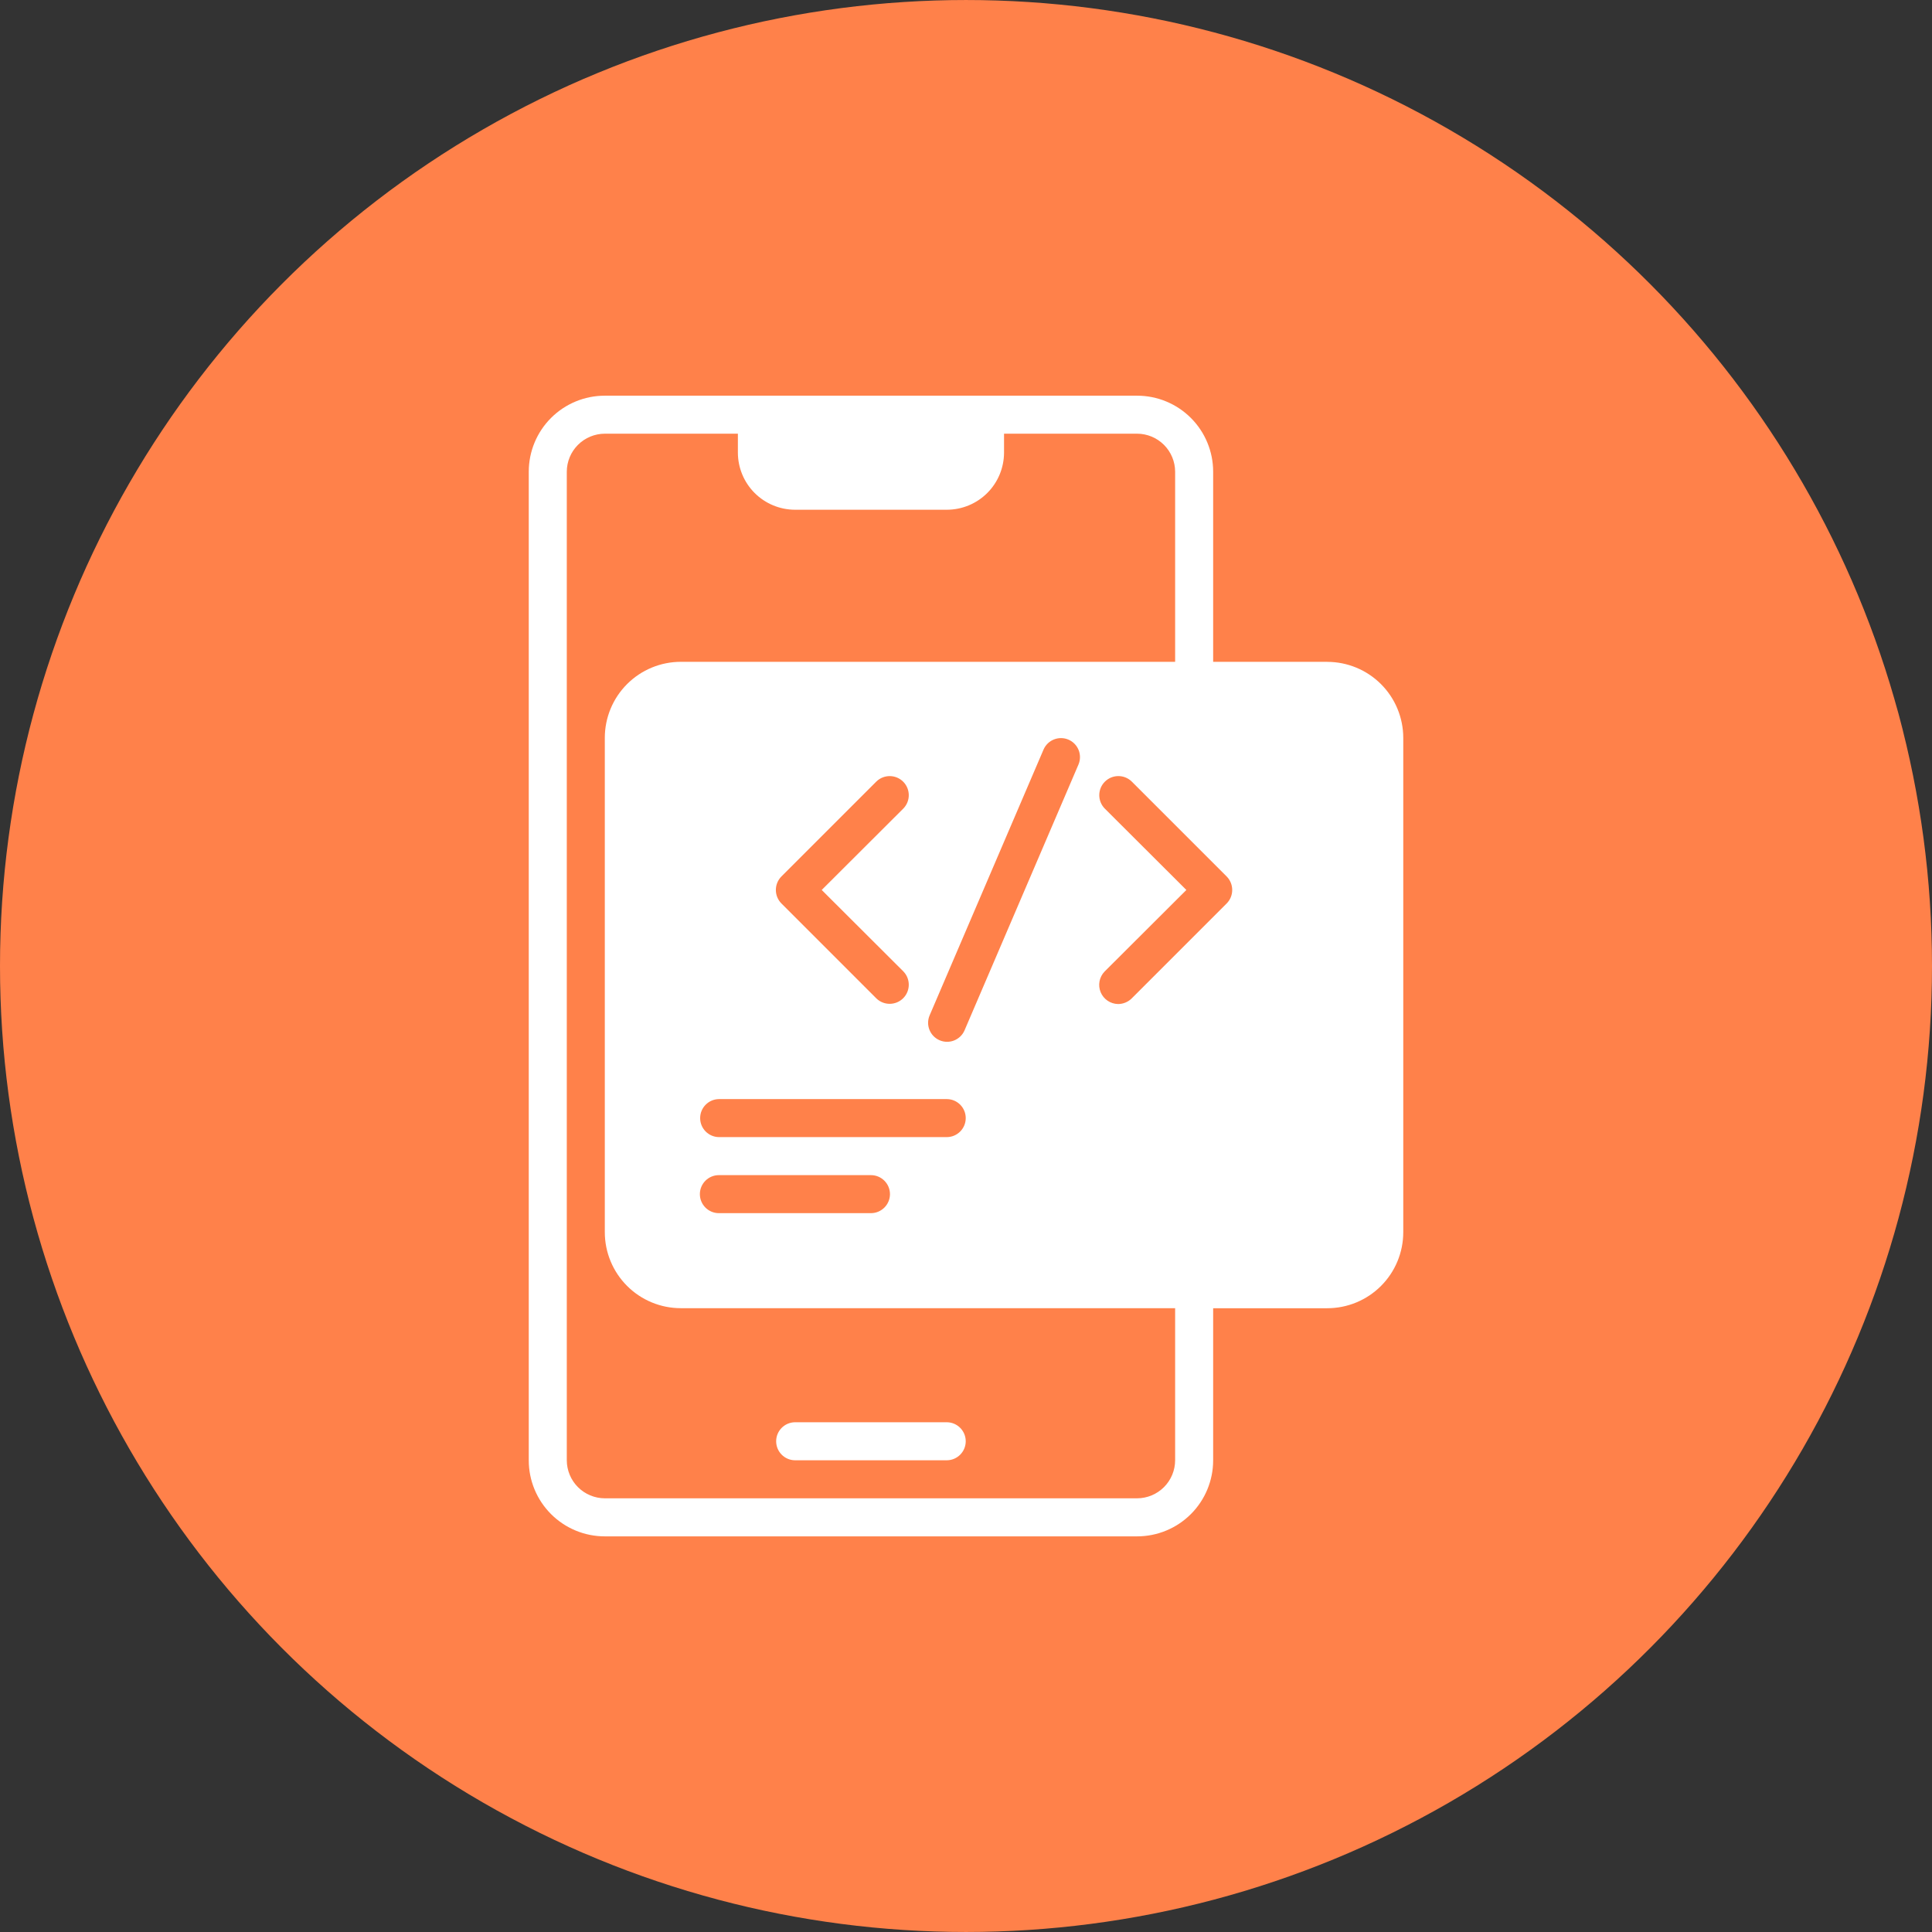
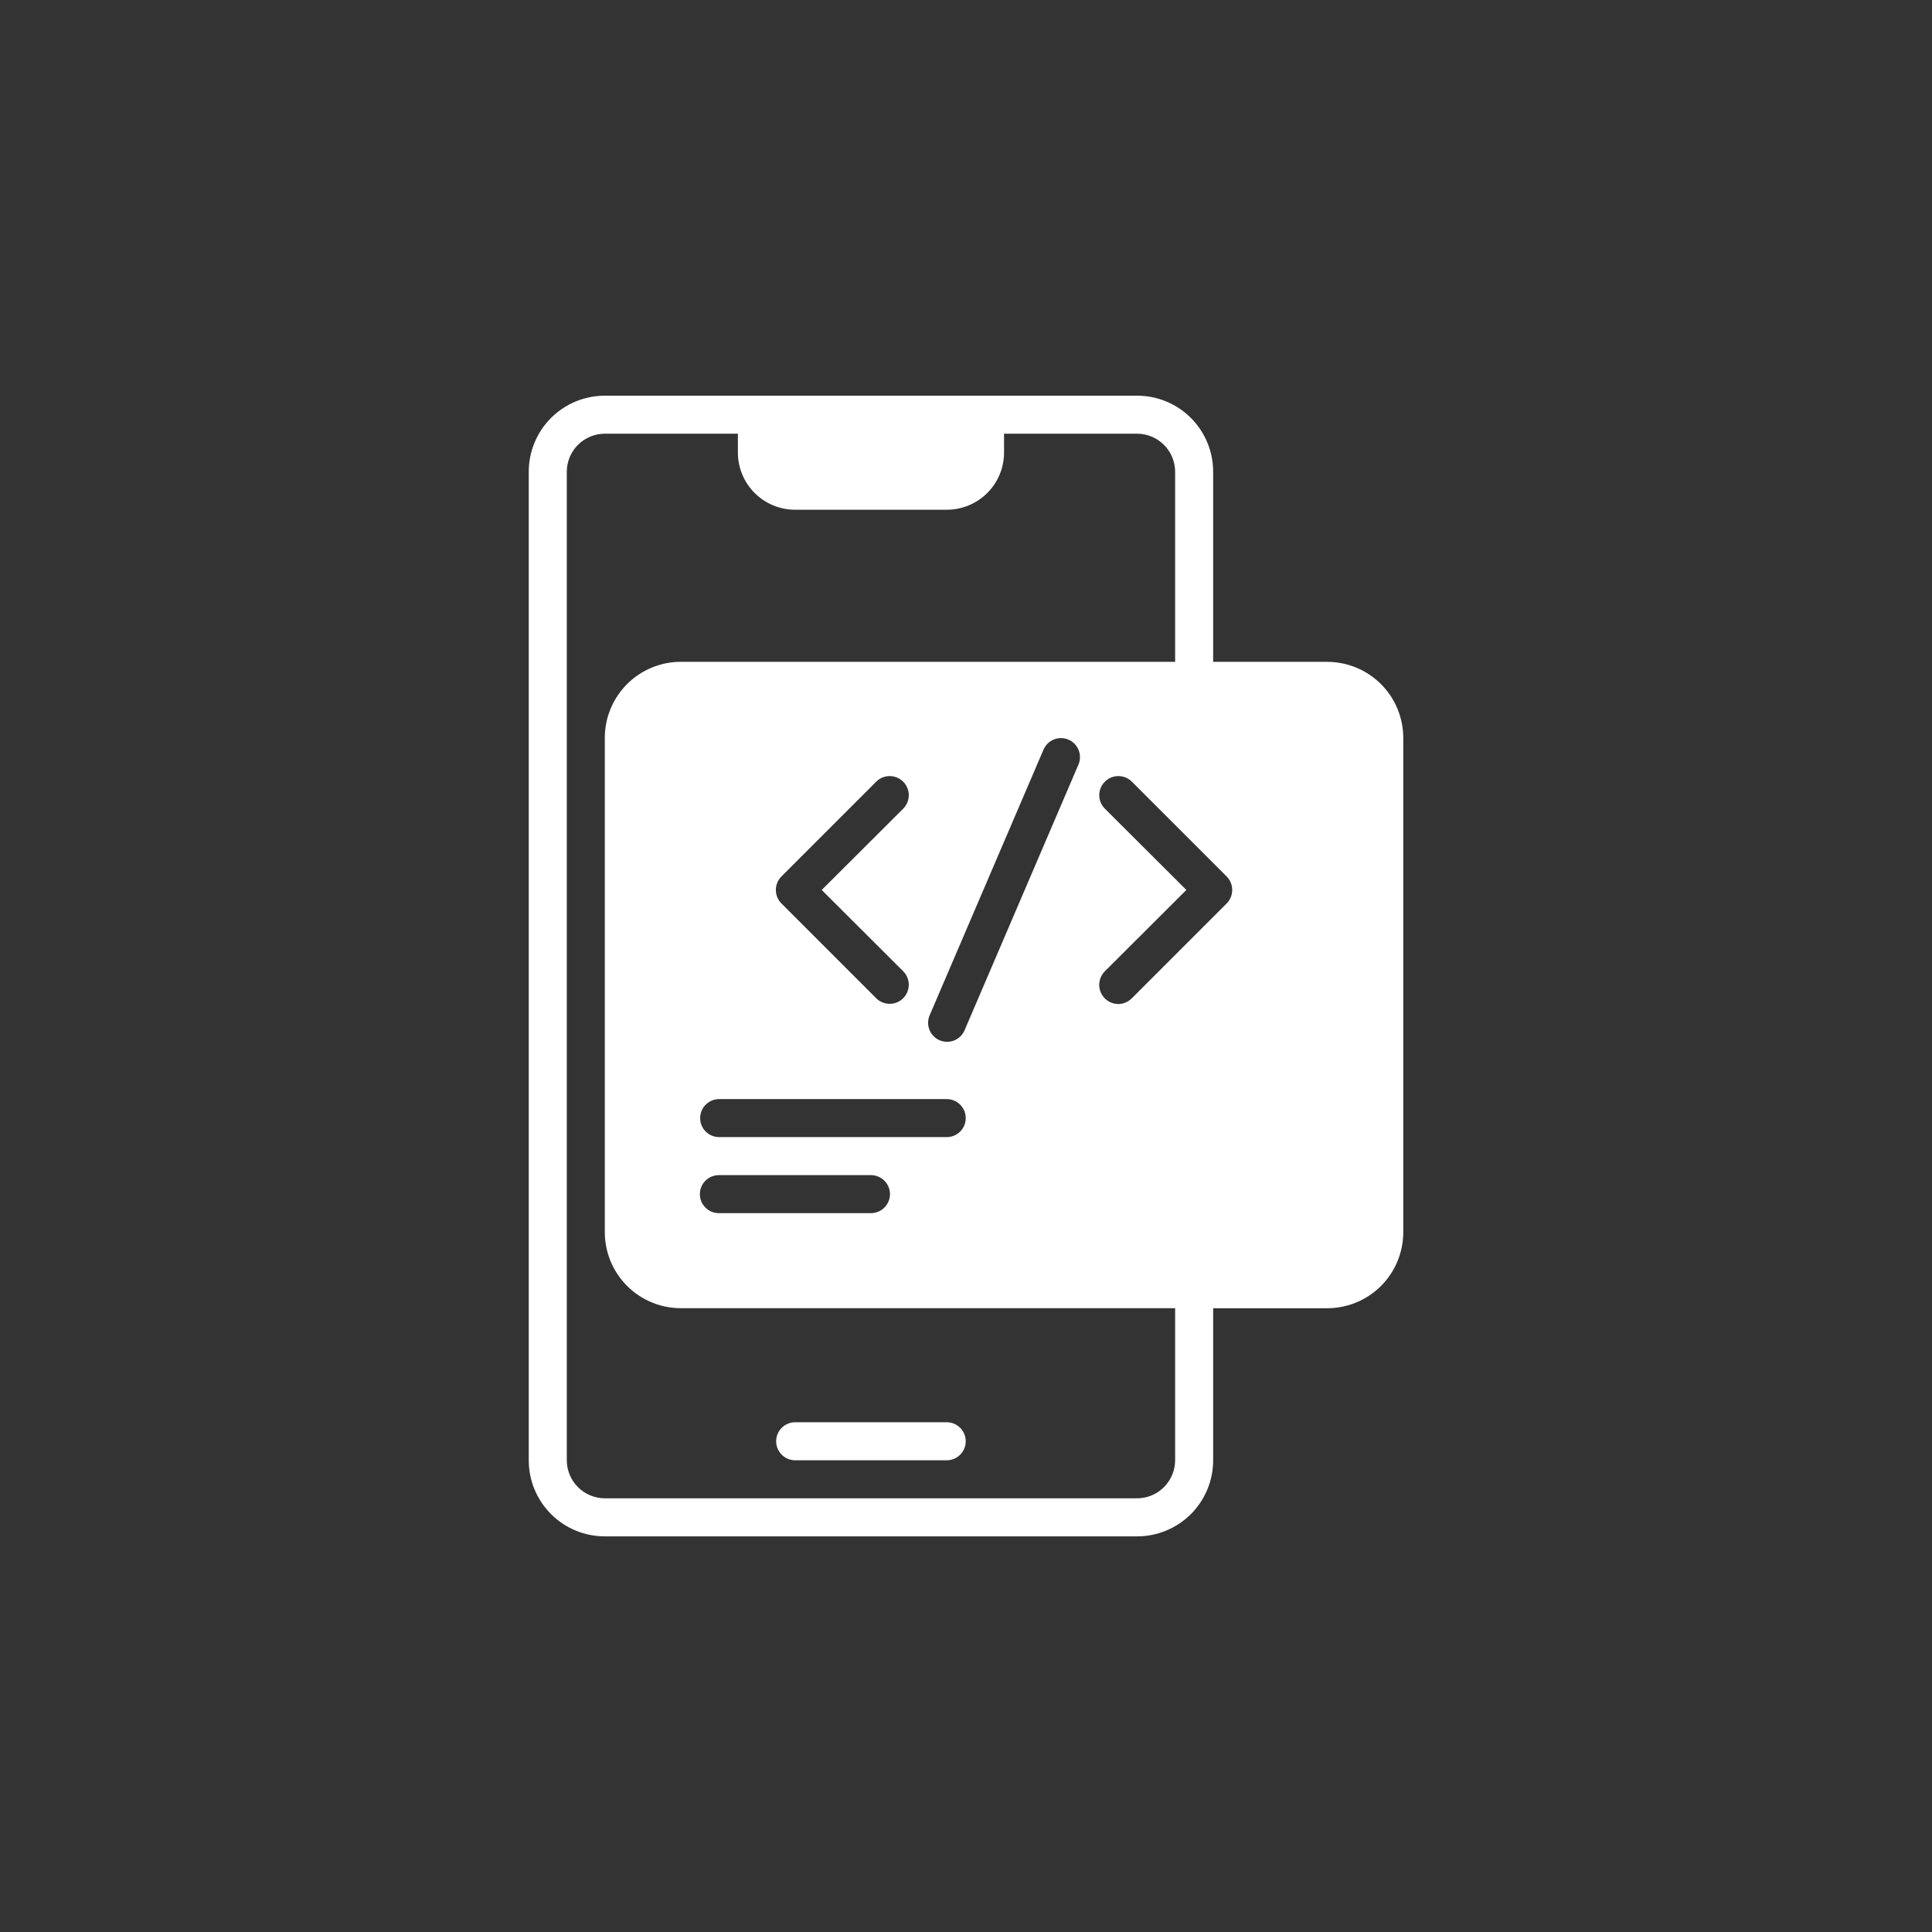
<svg xmlns="http://www.w3.org/2000/svg" width="752pt" height="752pt" version="1.1" viewBox="0 0 752 752">
  <rect x="0" y="0" width="752" height="752" fill="#333333" stroke="none" />
  <g>
-     <path d="m752 376c0 134.33-71.664 258.46-188 325.62-116.34 67.168-259.66 67.168-376 0-116.34-67.164-188-191.29-188-325.62s71.664-258.46 188-325.62c116.34-67.168 259.66-67.168 376 0 116.34 67.164 188 191.29 188 325.62" fill="#ff814a" />
    <path d="m516.6 257.61h-44.398v-73.996c0-7.852-3.117-15.379-8.668-20.934-5.551-5.551-13.082-8.668-20.934-8.664h-207.19c-7.852-0.004-15.379 3.113-20.93 8.664-5.555 5.555-8.672 13.082-8.668 20.934v384.79c-0.004 7.852 3.117 15.379 8.668 20.93 5.551 5.551 13.078 8.672 20.93 8.668h207.19c7.852 0.004 15.383-3.117 20.934-8.668s8.668-13.078 8.668-20.93v-59.199h44.398c7.848 0.004 15.379-3.113 20.93-8.668 5.551-5.551 8.668-13.078 8.668-20.93v-192.39c0-7.848-3.117-15.379-8.668-20.93-5.551-5.551-13.082-8.668-20.93-8.668zm-236.79 184.99c-4.043-0.059-7.289-3.356-7.289-7.398s3.246-7.34 7.289-7.398h88.797c4.043 0.059 7.289 3.356 7.289 7.398s-3.246 7.34-7.289 7.398zm66.598 22.199c-0.012 4.082-3.316 7.387-7.398 7.402h-59.199c-4.086 0-7.398-3.316-7.398-7.402s3.312-7.398 7.398-7.398h59.199c4.082 0.012 7.387 3.316 7.398 7.398zm5.254-86.652v0.004c2.797 2.918 2.746 7.535-0.113 10.395-2.859 2.856-7.477 2.906-10.395 0.113l-37-37c-2.883-2.91-2.883-7.602 0-10.508l37-37c2.918-2.797 7.539-2.75 10.398 0.109 2.859 2.859 2.906 7.481 0.109 10.398l-31.82 31.746zm23.754 22.938v0.004c-1.629 3.703-5.93 5.41-9.656 3.832-3.727-1.578-5.488-5.859-3.961-9.605l44.398-103.6v0.004c1.629-3.707 5.934-5.418 9.66-3.84 3.727 1.582 5.488 5.867 3.957 9.613zm102.04-49.43-37 37v0.004c-1.406 1.367-3.293 2.137-5.254 2.144-2.977-0.039-5.648-1.848-6.789-4.598s-0.539-5.918 1.535-8.055l31.82-31.746-31.82-31.746c-2.805-2.918-2.758-7.543 0.102-10.402 2.863-2.863 7.488-2.91 10.406-0.105l37 37c2.883 2.91 2.883 7.602 0 10.508zm-20.055 216.74c-0.012 3.922-1.574 7.68-4.348 10.449-2.773 2.773-6.531 4.336-10.453 4.348h-207.19c-3.922-0.012-7.68-1.574-10.453-4.348-2.769-2.769-4.332-6.527-4.344-10.449v-384.79c0.008-3.922 1.574-7.68 4.344-10.453 2.773-2.773 6.531-4.336 10.453-4.348h51.797v7.402c0.02 5.879 2.363 11.516 6.523 15.676 4.16 4.16 9.797 6.504 15.676 6.523h59.199c5.883-0.02 11.52-2.363 15.68-6.523 4.156-4.16 6.504-9.797 6.519-15.676v-7.402h51.797c3.922 0.012 7.68 1.574 10.453 4.348 2.773 2.773 4.336 6.531 4.348 10.453v73.996h-192.39c-7.852 0-15.383 3.117-20.934 8.668-5.551 5.551-8.668 13.082-8.668 20.93v192.39c0 7.852 3.117 15.379 8.668 20.93 5.551 5.555 13.082 8.672 20.934 8.668h192.39z" fill="#fff" />
    <path d="m309.4 568.39h59.199c4.047-0.059 7.297-3.356 7.297-7.402 0-4.043-3.25-7.34-7.297-7.398h-59.199c-4.043 0.059-7.293 3.356-7.293 7.398 0 4.047 3.25 7.344 7.293 7.402z" fill="#fff" />
  </g>
</svg>